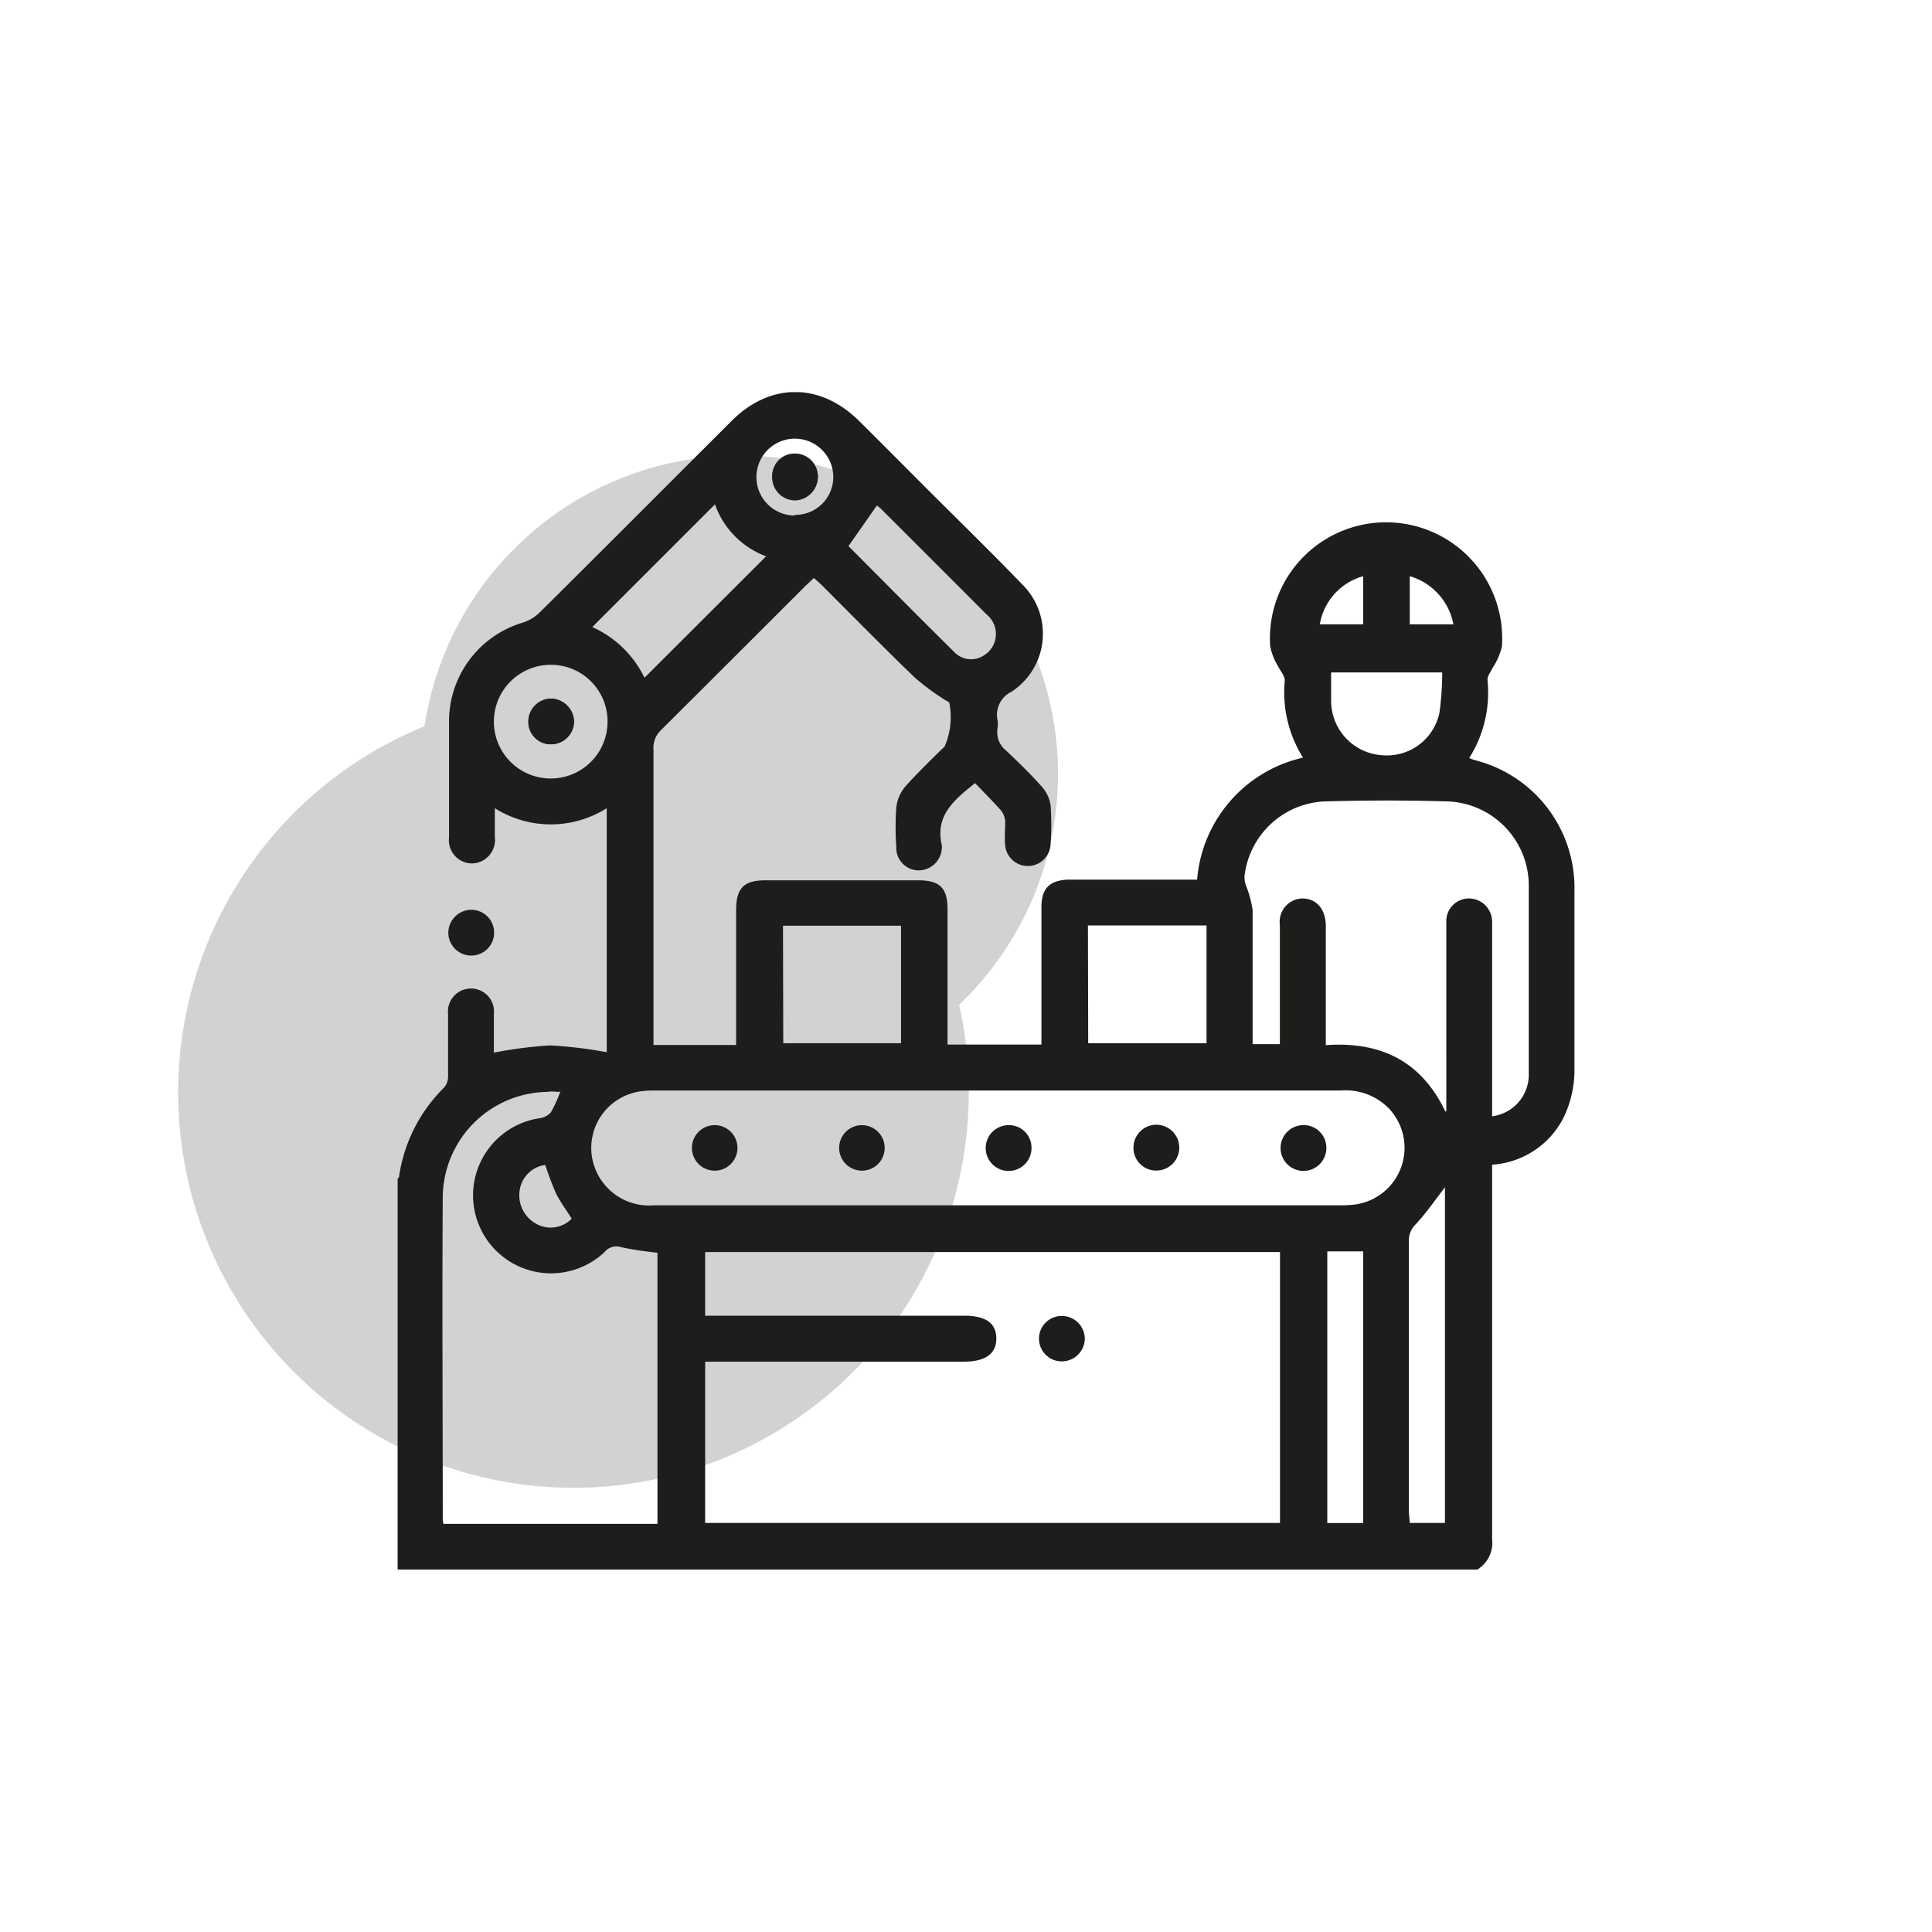
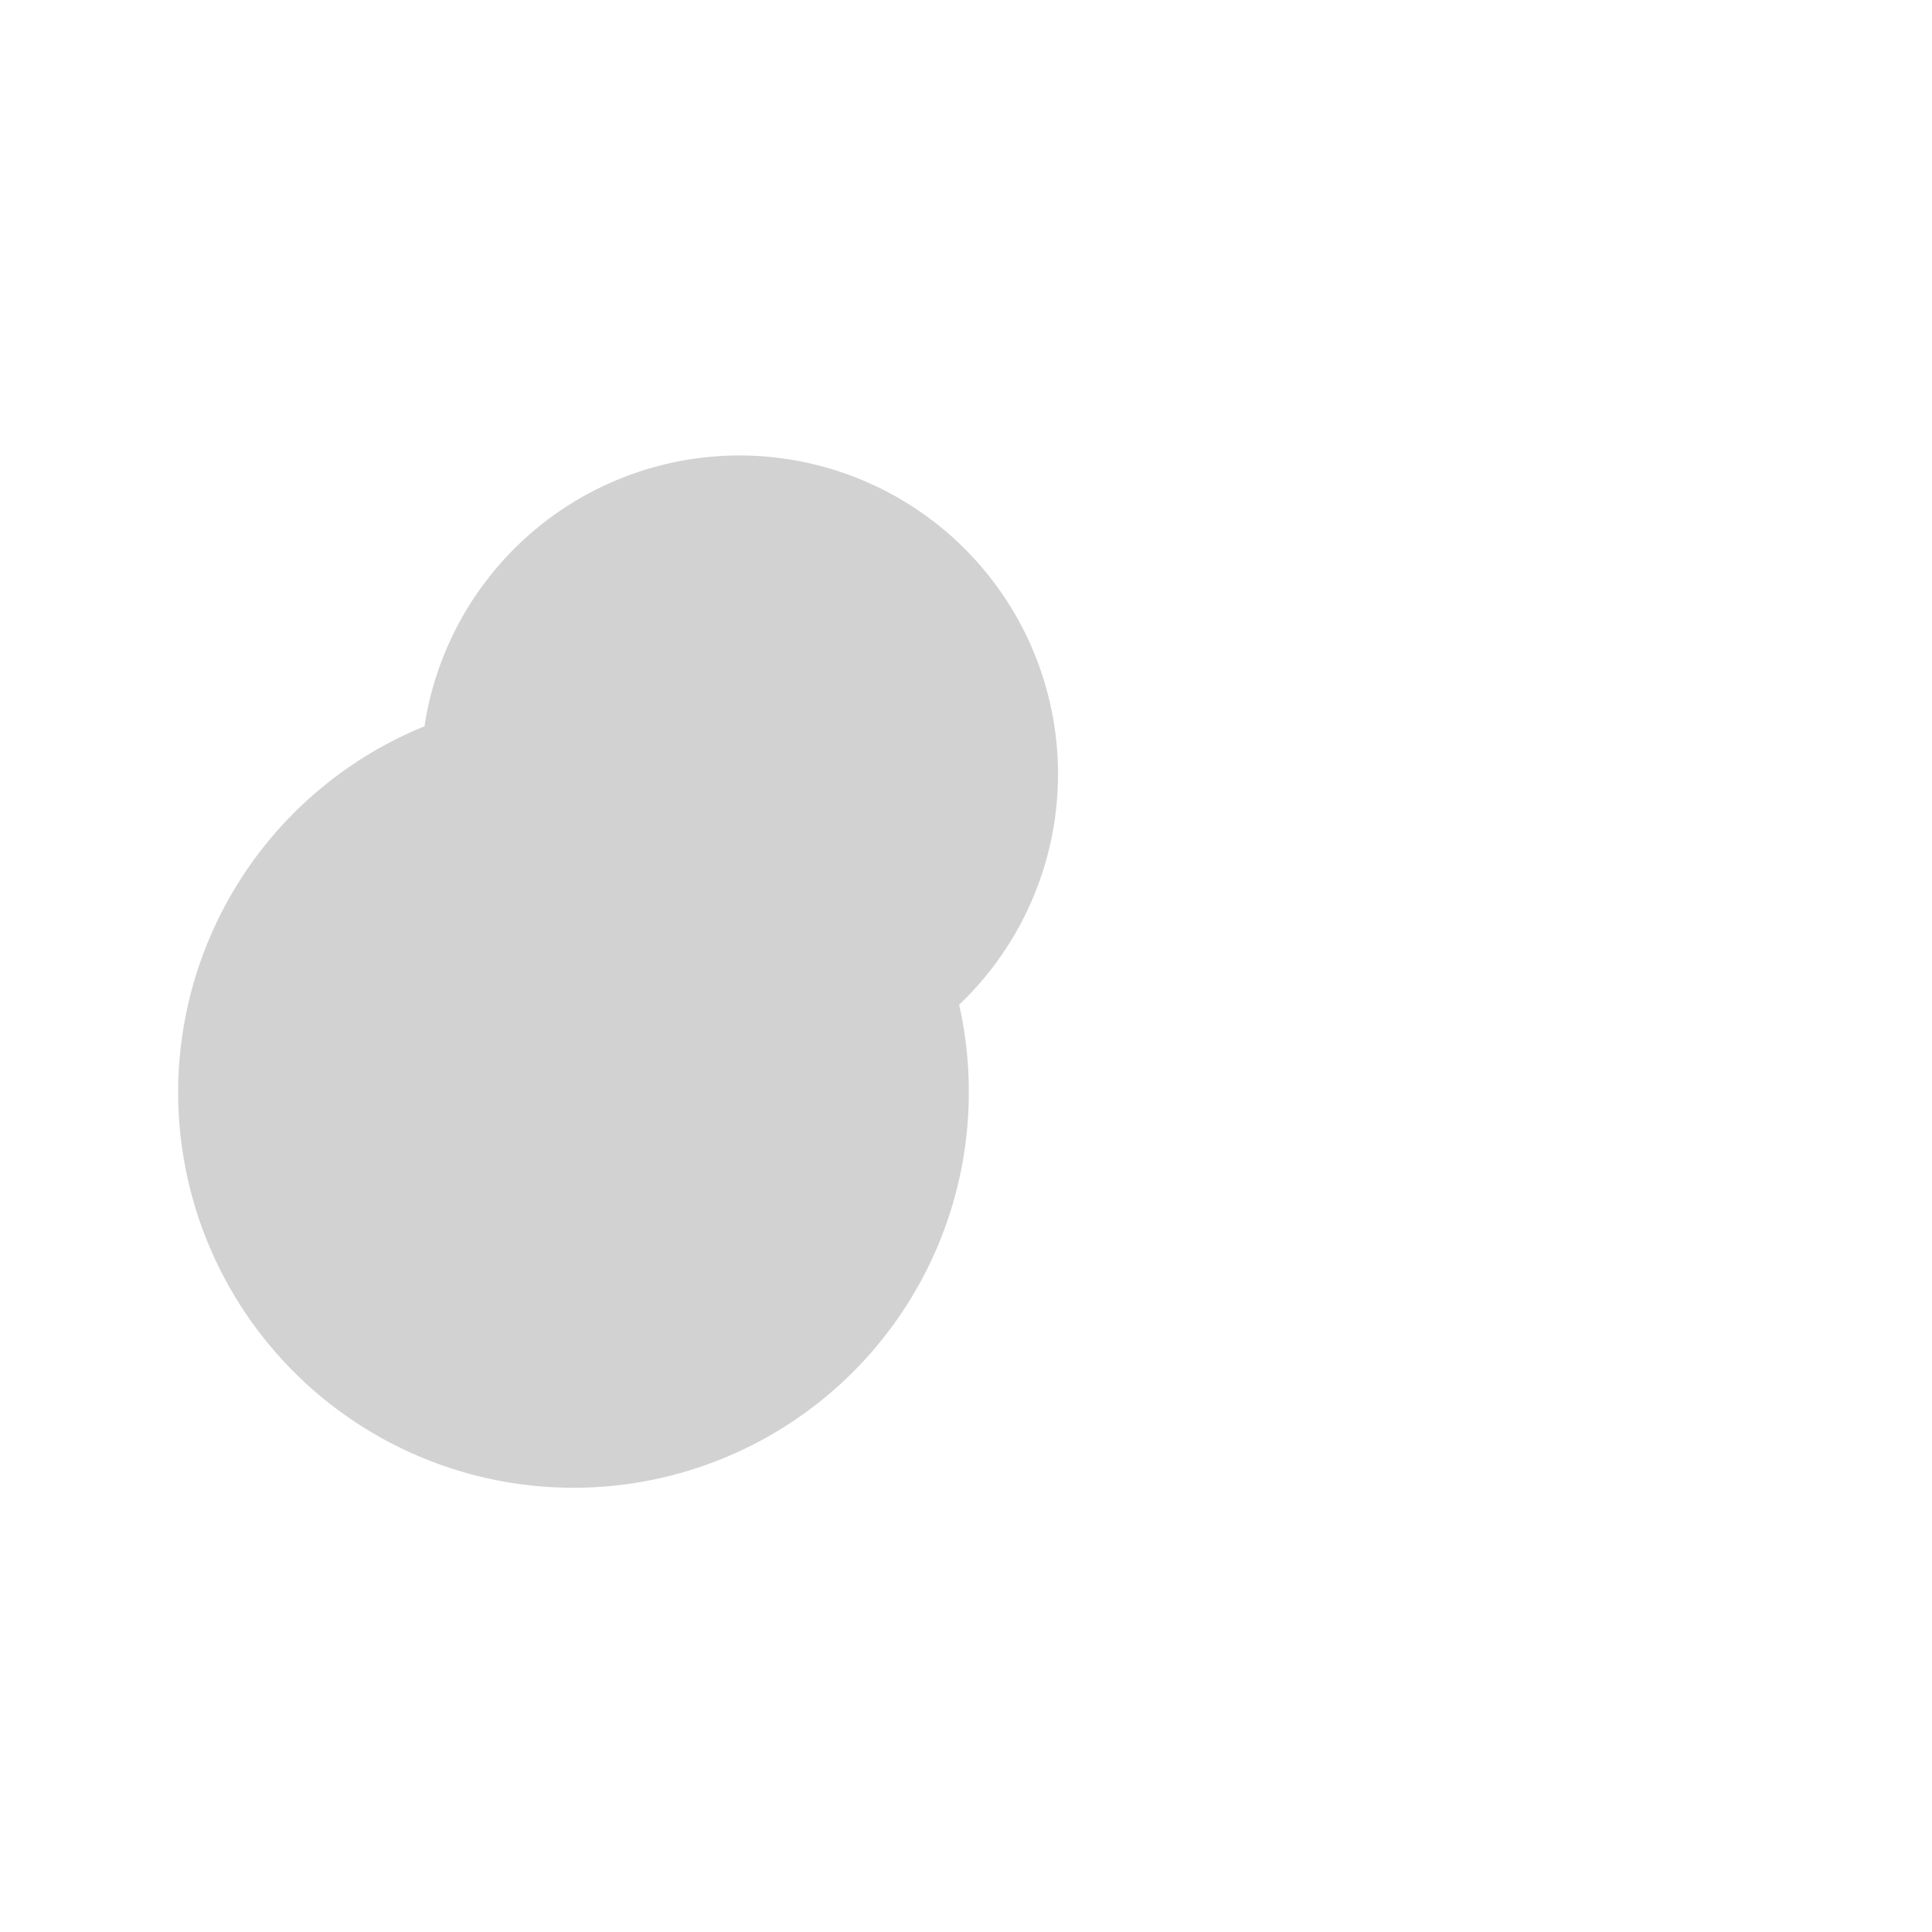
<svg xmlns="http://www.w3.org/2000/svg" viewBox="0 0 141.73 141.73">
  <defs>
    <style>.cls-1{fill:none;}.cls-2{fill:#c6c6c6;opacity:0.8;}.cls-3{clip-path:url(#clip-path);}.cls-4{fill:#1d1d1b;}</style>
    <clipPath id="clip-path">
-       <rect class="cls-1" x="29.17" y="28.77" width="86.37" height="86.37" />
-     </clipPath>
+       </clipPath>
  </defs>
  <title>icone STS nuovo sito</title>
  <g id="Livello_14" data-name="Livello 14">
    <path class="cls-2" d="M70.36,73.71a28.4,28.4,0,0,1,.71,6.37,29,29,0,1,1-39.93-26.8A23.37,23.37,0,1,1,70.36,73.71Z" />
    <g class="cls-3">
      <path class="cls-4" d="M106.62,45.8a4.54,4.54,0,0,0-3.2-3.53V45.8ZM100,42.27a4.43,4.43,0,0,0-3.18,3.53H100ZM40,85.46a2.19,2.19,0,0,0-1.88,1.88,2.38,2.38,0,0,0,1.26,2.46,2.15,2.15,0,0,0,2.56-.4c-.39-.62-.83-1.21-1.15-1.85A22.18,22.18,0,0,1,40,85.46M58.3,37.77A2.78,2.78,0,0,0,61.13,35a2.82,2.82,0,1,0-2.83,2.82m47.5,11.51H97.65c0,.76,0,1.47,0,2.16a4,4,0,0,0,3.71,3.91,3.94,3.94,0,0,0,4.23-3.08,21.81,21.81,0,0,0,.21-3M44.57,52.92a4.15,4.15,0,0,0-4.19-4.15,4.17,4.17,0,1,0,4.19,4.15M62.23,40.05c2.56,2.57,5.15,5.19,7.76,7.77a1.7,1.7,0,0,0,2.17.27,1.84,1.84,0,0,0,.23-3q-3.87-3.88-7.75-7.75c-.11-.11-.24-.2-.31-.26l-2.1,3M100,91.8H97.37v19.93H100Zm3.42,19.92H106V87.1c-.65.84-1.33,1.83-2.14,2.71a1.67,1.67,0,0,0-.51,1.23q0,9.92,0,19.82Zm-56.14-62,8.92-8.91A6.3,6.3,0,0,1,52.45,37l-9,9a7.8,7.8,0,0,1,3.81,3.68m10.2,26.85H66.1V67.91H57.44Zm22.37,0h8.68V67.89H79.81Zm26.27,5V73.69c0-2,0-4,0-6.07a1.66,1.66,0,0,1,1.7-1.71,1.71,1.71,0,0,1,1.66,1.68c0,.22,0,.45,0,.67V81.89a3.07,3.07,0,0,0,2.69-3.08c0-4.64,0-9.28,0-13.91a6.18,6.18,0,0,0-6-6.11c-3-.09-6-.08-8.93,0a6.19,6.19,0,0,0-5.92,5.45,1.75,1.75,0,0,0,.1.71,8,8,0,0,1,.49,1.8c0,3,0,5.9,0,8.85v1h2v-1c0-2.59,0-5.17,0-7.75a1.71,1.71,0,0,1,1.65-1.94c1,0,1.71.75,1.72,2v8.76c4-.28,7,1.15,8.77,4.87m-65-1.44c-.32,0-.59-.06-.86,0a7.79,7.79,0,0,0-7.69,7.7c-.05,7.86,0,15.73,0,23.6a2.6,2.6,0,0,0,.05.39H48.23V91.9a26.1,26.1,0,0,1-2.64-.4,1.11,1.11,0,0,0-1.23.34,5.72,5.72,0,1,1-4.89-9.79,1.47,1.47,0,0,0,.92-.42,8.81,8.81,0,0,0,.72-1.57m32.05,8.36h25a8.86,8.86,0,0,0,1.26-.06,4.2,4.2,0,0,0,2.51-7A4.43,4.43,0,0,0,98.37,80H48a7.19,7.19,0,0,0-.92.05,4.19,4.19,0,0,0-3.62,5A4.25,4.25,0,0,0,48,88.42q12.6,0,25.2,0M93.9,91.85H51.73v4.67h19c1.57,0,2.34.53,2.36,1.64s-.76,1.73-2.36,1.73h-19v11.83H93.9Zm14.37,23.29H29.17V86.47s.09-.08.1-.13a11.49,11.49,0,0,1,3.32-6.57,1.24,1.24,0,0,0,.28-.82c0-1.52,0-3,0-4.56a1.69,1.69,0,1,1,3.36,0c0,1,0,2,0,2.83a31.69,31.69,0,0,1,4.11-.53,32,32,0,0,1,4.17.5V59.29a7.7,7.7,0,0,1-8.21,0c0,.13,0,.15,0,.18,0,.65,0,1.29,0,1.94a1.72,1.72,0,0,1-1.66,1.93,1.7,1.7,0,0,1-1.7-1.89c0-2.89,0-5.79,0-8.68a7.57,7.57,0,0,1,5.39-7.09,3.05,3.05,0,0,0,1.26-.75c4.71-4.67,9.39-9.37,14.09-14.06,2.82-2.82,6.49-2.81,9.33,0,1.78,1.76,3.54,3.54,5.31,5.31,2.23,2.22,4.48,4.42,6.67,6.69a5.08,5.08,0,0,1-.81,7.89,1.87,1.87,0,0,0-1,2.08,1.94,1.94,0,0,1,0,.59A1.69,1.69,0,0,0,73.74,55c.92.86,1.83,1.75,2.67,2.69a2.62,2.62,0,0,1,.66,1.38,19.49,19.49,0,0,1,0,2.86,1.67,1.67,0,0,1-3.33.1c-.06-.58,0-1.18,0-1.77a1.47,1.47,0,0,0-.31-.81c-.61-.69-1.27-1.34-1.9-2C70,58.67,68.58,59.83,69.09,62a.72.72,0,0,1,0,.25,1.71,1.71,0,0,1-1.74,1.6,1.65,1.65,0,0,1-1.6-1.72,21.13,21.13,0,0,1,0-2.87,2.91,2.91,0,0,1,.65-1.55c.9-1,1.92-2,2.9-2.95a5.45,5.45,0,0,0,.34-3.21c-.07-.1-.23-.14-.34-.22A17.81,17.81,0,0,1,67.1,49.7c-2.29-2.21-4.51-4.47-6.76-6.72-.19-.19-.4-.37-.63-.58l-.58.54q-5.31,5.31-10.62,10.6A1.8,1.8,0,0,0,47.94,55c0,6.89,0,13.77,0,20.66v1H54v-.94c0-3,0-6,0-8.93,0-1.64.56-2.21,2.16-2.21q5.61,0,11.21,0c1.58,0,2.14.56,2.14,2.13,0,3,0,6,0,9,0,.3,0,.6,0,.92H76.4v-1c0-3,0-6.07,0-9.1,0-1.35.6-1.95,1.95-2,.59,0,1.18,0,1.77,0h7.7a10,10,0,0,1,7.77-8.95,9,9,0,0,1-1.34-5.66c0-.34-.31-.69-.47-1a4.76,4.76,0,0,1-.6-1.5,8.52,8.52,0,1,1,17,0,4.74,4.74,0,0,1-.67,1.55c-.13.3-.4.6-.39.9a9,9,0,0,1-1.34,5.74,4.58,4.58,0,0,0,.55.19,9.66,9.66,0,0,1,7.17,9.57c0,4.45,0,8.89,0,13.33a8.06,8.06,0,0,1-.77,3.23,6.32,6.32,0,0,1-5.27,3.51v1c0,8.83,0,17.65,0,26.48a2.3,2.3,0,0,1-1.2,2.29" />
      <path class="cls-4" d="M40.43,51.25a1.69,1.69,0,0,0-1.67,1.66,1.64,1.64,0,0,0,1.62,1.69,1.69,1.69,0,0,0,1.73-1.68,1.73,1.73,0,0,0-1.68-1.67" />
      <path class="cls-4" d="M60,35a1.68,1.68,0,0,0-1.68-1.64A1.64,1.64,0,0,0,56.65,35a1.68,1.68,0,0,0,1.71,1.62A1.73,1.73,0,0,0,60,35" />
      <path class="cls-4" d="M34.6,66.74a1.68,1.68,0,1,1-1.71,1.63,1.7,1.7,0,0,1,1.71-1.63" />
      <path class="cls-4" d="M79.58,98.21a1.69,1.69,0,0,1-1.68,1.66,1.67,1.67,0,0,1-1.68-1.72,1.66,1.66,0,0,1,1.71-1.61,1.68,1.68,0,0,1,1.65,1.67" />
      <path class="cls-4" d="M52.47,82.54a1.67,1.67,0,1,1-1.71,1.62,1.67,1.67,0,0,1,1.71-1.62" />
      <path class="cls-4" d="M97.3,84.28a1.68,1.68,0,1,1-1.58-1.74,1.66,1.66,0,0,1,1.58,1.74" />
-       <path class="cls-4" d="M63.23,82.54a1.67,1.67,0,1,1-1.67,1.65,1.67,1.67,0,0,1,1.67-1.65" />
      <path class="cls-4" d="M74,82.54a1.65,1.65,0,0,1,1.67,1.65A1.68,1.68,0,1,1,74,82.54" />
      <path class="cls-4" d="M83.15,84.2a1.68,1.68,0,1,1,1.65,1.67,1.66,1.66,0,0,1-1.65-1.67" />
      <path class="cls-4" d="M40.43,51.25a1.73,1.73,0,0,1,1.68,1.67,1.69,1.69,0,0,1-1.73,1.68,1.64,1.64,0,0,1-1.62-1.69,1.69,1.69,0,0,1,1.67-1.66" />
      <path class="cls-4" d="M60,35a1.73,1.73,0,0,1-1.64,1.71A1.68,1.68,0,0,1,56.65,35a1.64,1.64,0,0,1,1.67-1.73A1.68,1.68,0,0,1,60,35" />
    </g>
  </g>
</svg>